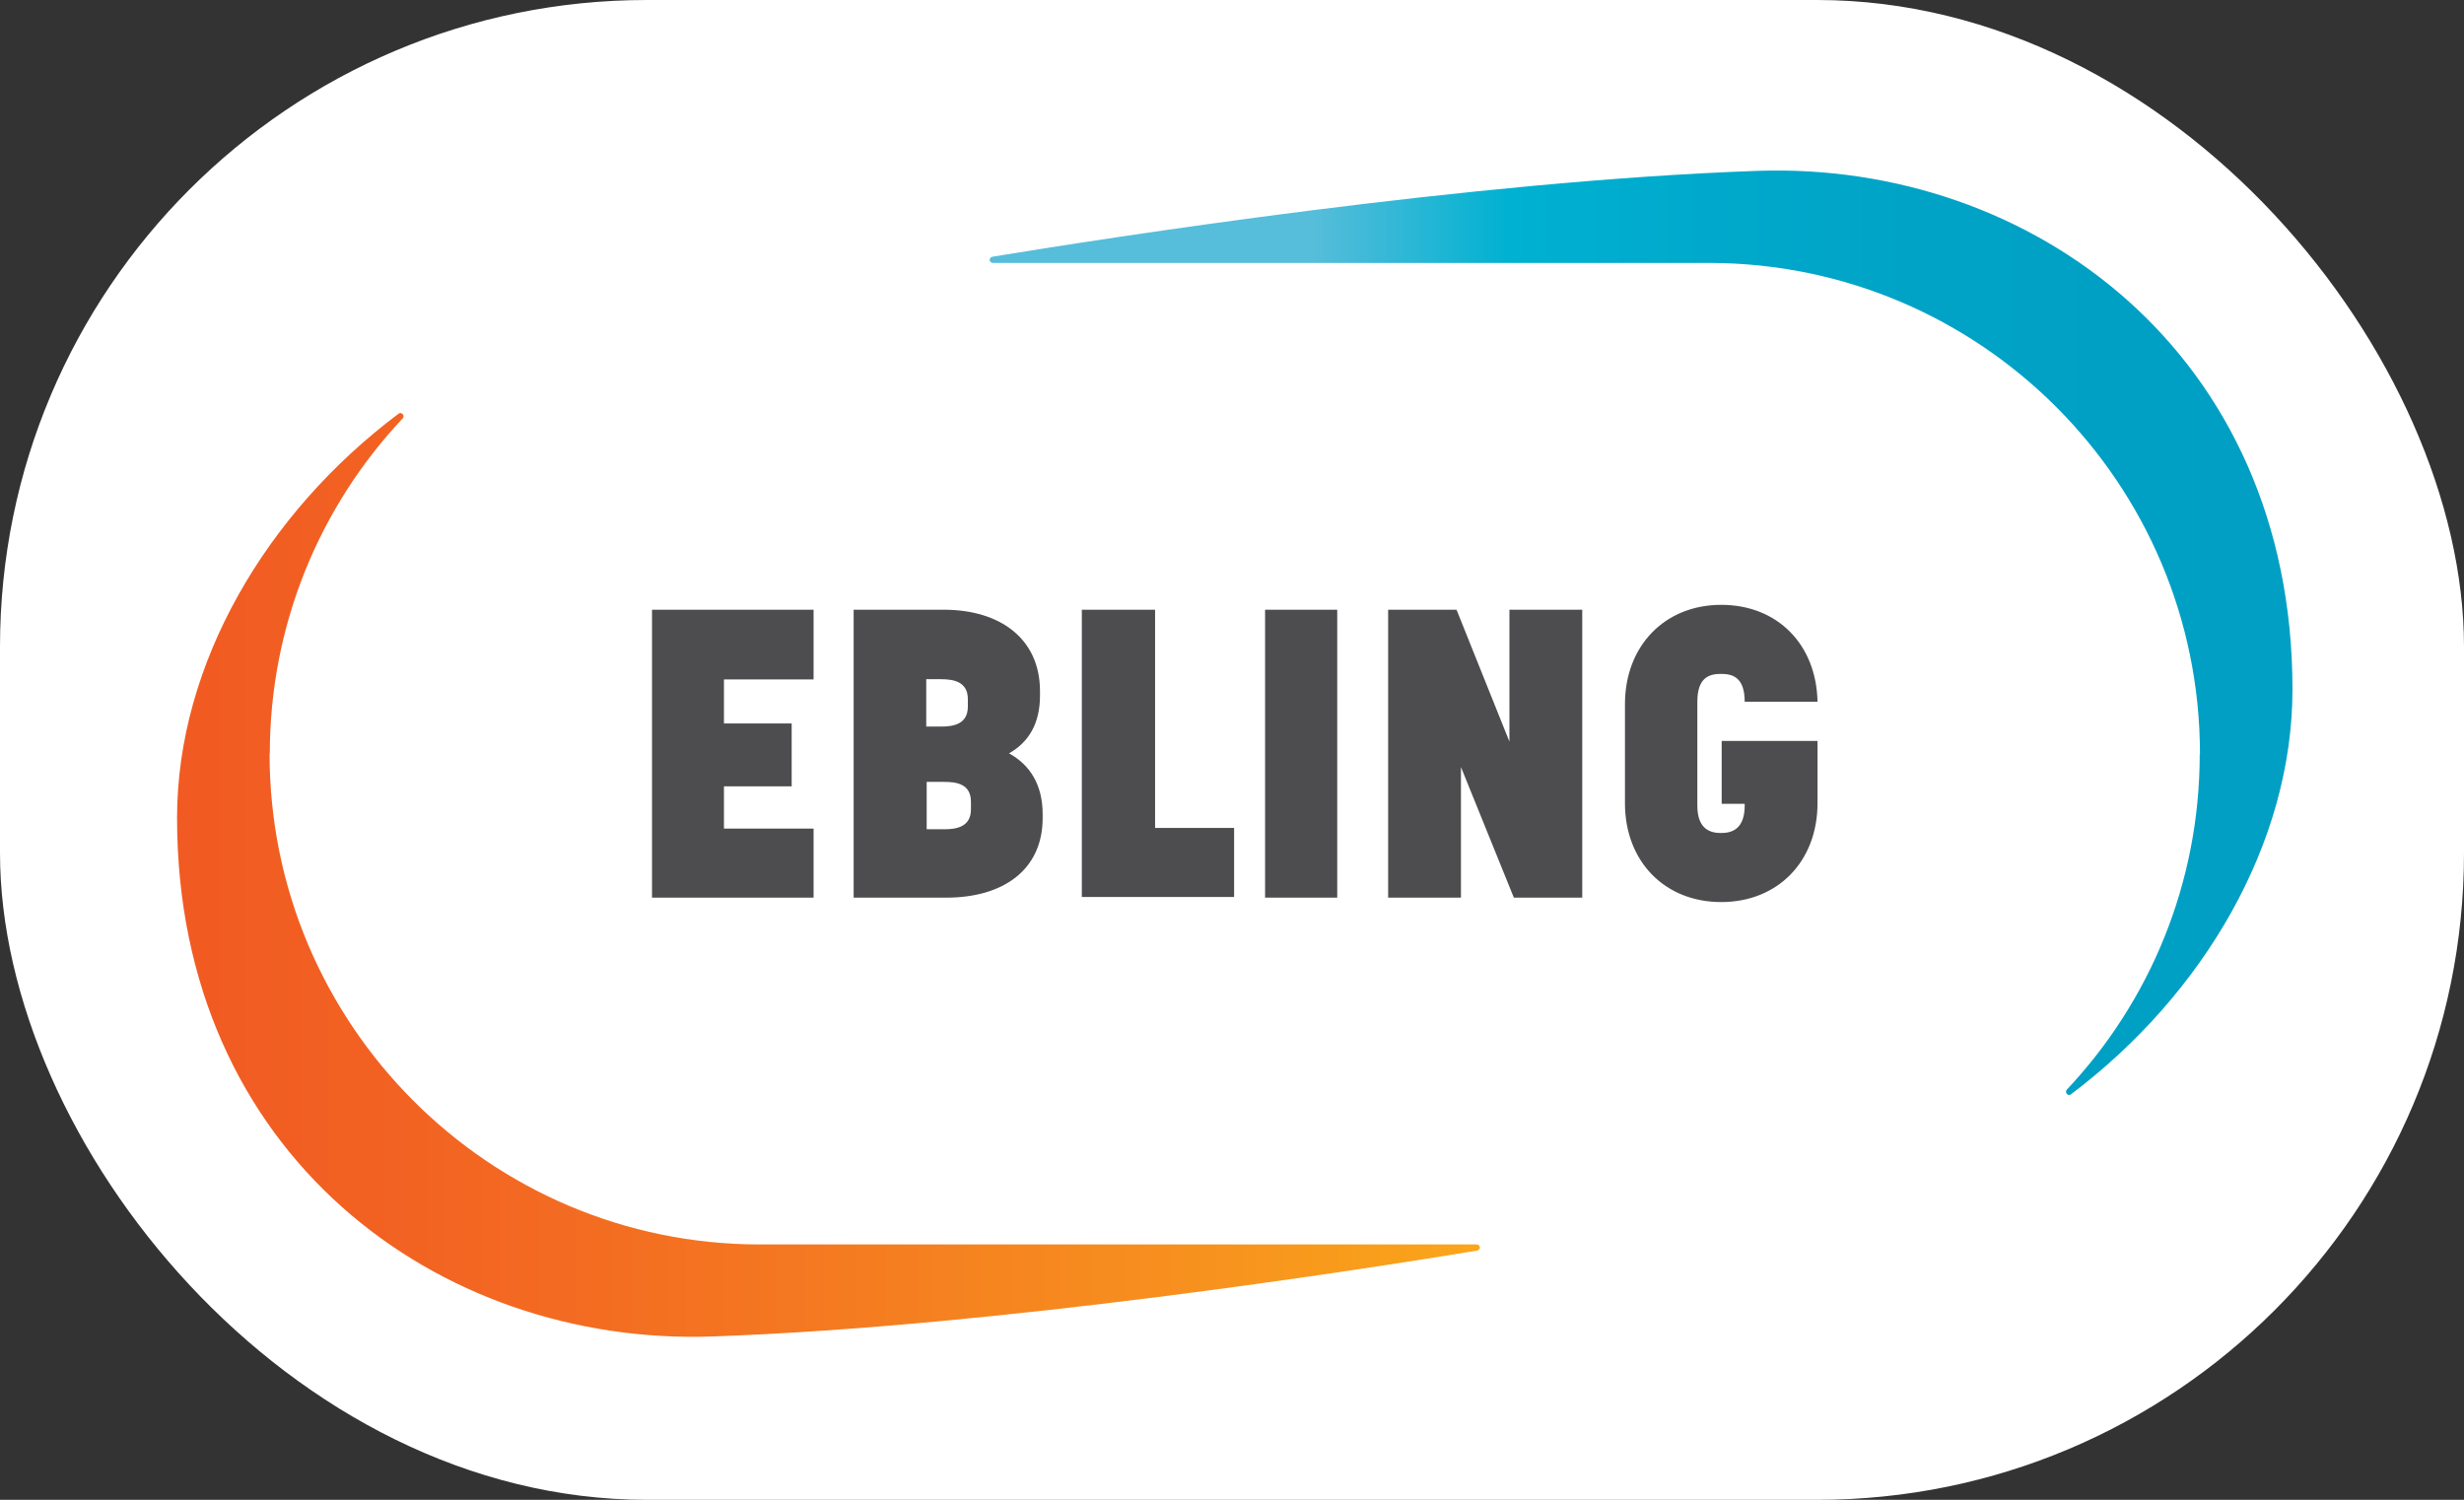
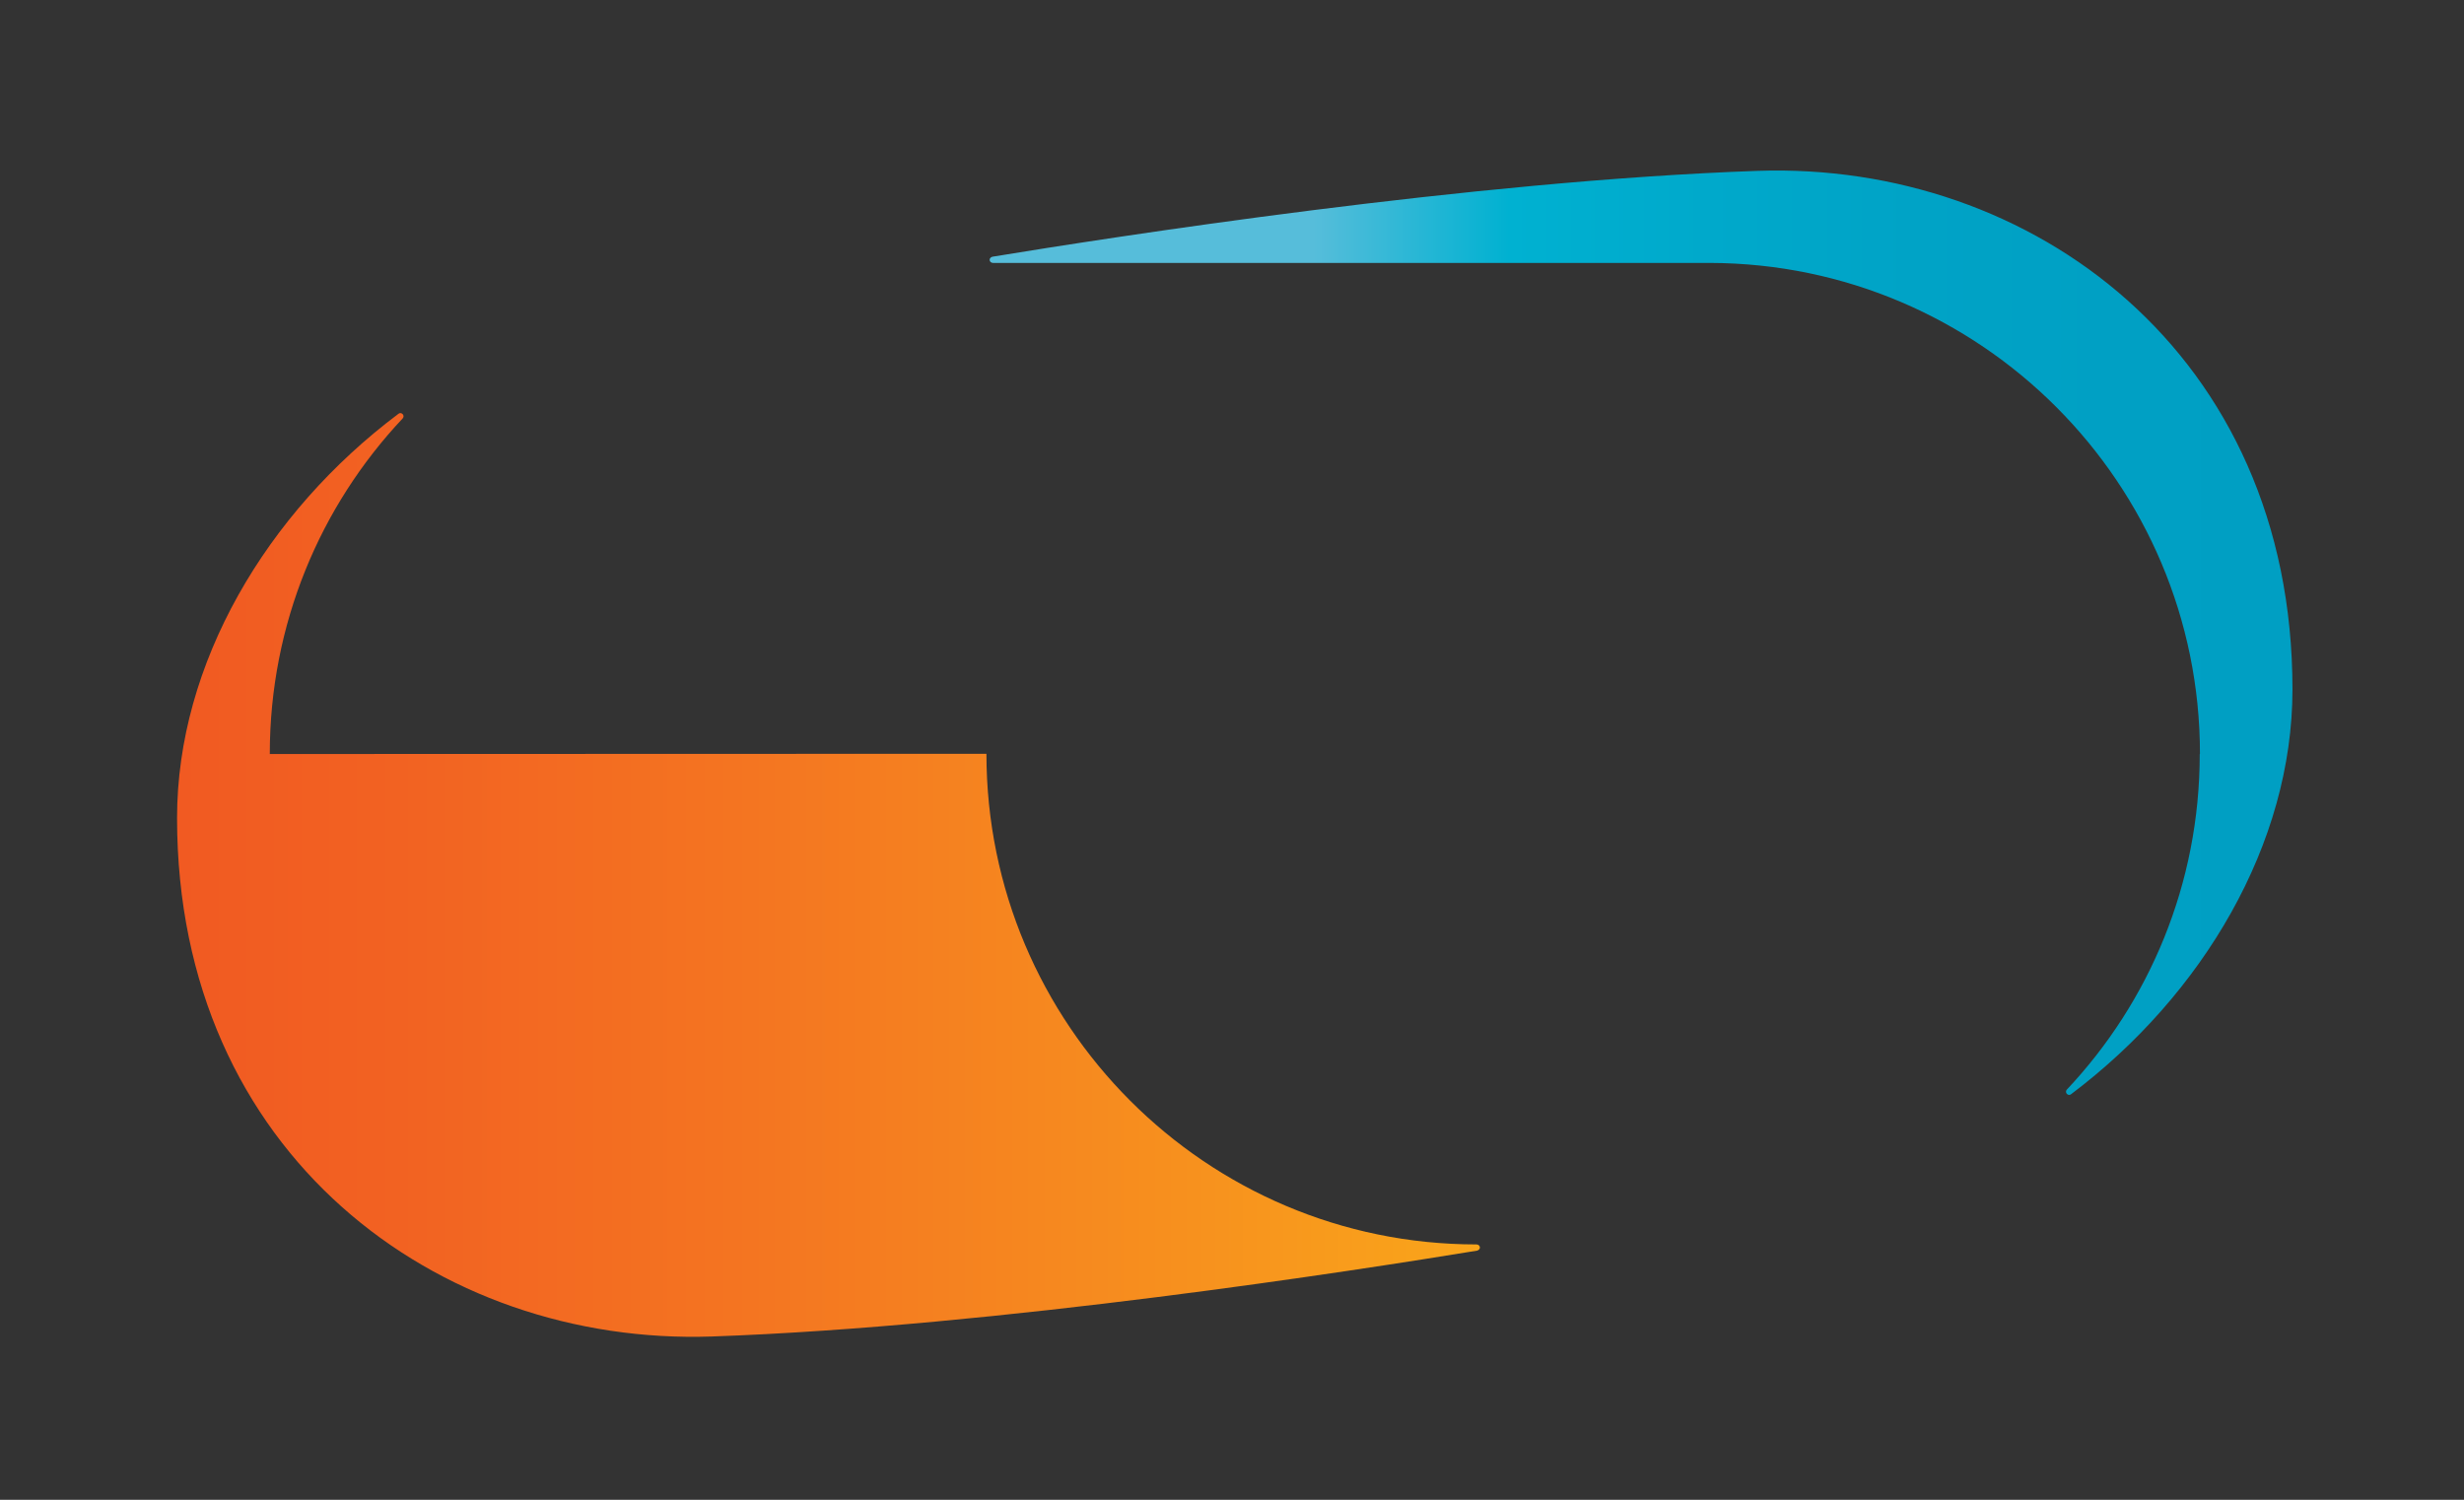
<svg xmlns="http://www.w3.org/2000/svg" viewBox="0 0 111.33 67.77">
  <rect x="0" y="0" width="111.33" height="67.77" fill="#333333" stroke="none" />
  <defs>
    <style>.f{fill:#fff;}.g{fill:#4d4d4f;}.h{fill:url(#d);}.i{fill:url(#e);}</style>
    <linearGradient id="d" x1="8" y1="-7809.87" x2="66.95" y2="-7809.87" gradientTransform="translate(0 -7770.33) scale(1 -1)" gradientUnits="userSpaceOnUse">
      <stop offset="0" stop-color="#f15a22" />
      <stop offset=".17" stop-color="#f26222" />
      <stop offset=".44" stop-color="#f47521" />
      <stop offset=".78" stop-color="#f7911e" />
      <stop offset="1" stop-color="#faa61a" />
    </linearGradient>
    <linearGradient id="e" x1="103.57" y1="-7798.92" x2="44.62" y2="-7798.92" gradientTransform="translate(0 -7770.33) scale(1 -1)" gradientUnits="userSpaceOnUse">
      <stop offset="0" stop-color="#009fc3" />
      <stop offset=".14" stop-color="#00a0c4" />
      <stop offset=".29" stop-color="#00a3c6" />
      <stop offset=".45" stop-color="#00a9cb" />
      <stop offset=".6" stop-color="#00b1d1" />
      <stop offset=".75" stop-color="#56bdda" />
    </linearGradient>
  </defs>
  <g id="a" />
  <g id="b">
    <g id="c">
      <g>
-         <rect class="f" x="0" y="0" width="111.33" height="67.77" rx="29.23" ry="29.23" />
        <g>
-           <path class="h" d="M12.19,34.07c0-5.87,2.28-11.21,6.01-15.17,.11-.14-.08-.31-.2-.2-5.96,4.47-10,11.29-10,18.26,0,15.2,11.8,23.85,24.16,23.43,12.92-.45,29.27-3.01,34.58-3.88,.2-.06,.14-.28-.03-.28H34.32c-12.22,0-22.14-9.95-22.14-22.17Z" />
+           <path class="h" d="M12.19,34.07c0-5.87,2.28-11.21,6.01-15.17,.11-.14-.08-.31-.2-.2-5.96,4.47-10,11.29-10,18.26,0,15.2,11.8,23.85,24.16,23.43,12.92-.45,29.27-3.01,34.58-3.88,.2-.06,.14-.28-.03-.28c-12.22,0-22.14-9.95-22.14-22.17Z" />
          <path class="i" d="M99.39,34.07c0,5.87-2.28,11.21-6.01,15.17-.11,.14,.08,.31,.2,.2,5.96-4.49,10-11.32,10-18.29,0-15.2-11.8-23.85-24.16-23.43-12.92,.45-29.27,3.01-34.58,3.88-.2,.06-.14,.28,.03,.28h32.39c12.22,.03,22.14,9.95,22.14,22.19h0Z" />
-           <path class="g" d="M29.46,27.55h7.3v3.15h-4.05v1.99h3.06v2.84h-3.06v1.91h4.05v3.12h-7.3v-13.01Zm9.13,0h4.05c2.56,0,4.35,1.32,4.35,3.68v.2c0,1.26-.51,2.11-1.4,2.61,.93,.51,1.52,1.4,1.52,2.75v.17c0,2.36-1.8,3.6-4.35,3.6h-4.19v-13.01h.03Zm3.93,5.28c.51,0,1.21-.08,1.21-.9v-.34c0-.79-.65-.9-1.21-.9h-.67v2.14h.67Zm.14,4.64c.51,0,1.21-.08,1.21-.9v-.34c0-.81-.65-.9-1.21-.9h-.79v2.14h.79Zm6.24-9.92h3.29v9.86h3.57v3.12h-6.88v-12.98h.03Zm8.26,0h3.26v13.01h-3.26v-13.01Zm5.56,0h3.09l2.39,5.96v-5.96h3.29v13.01h-3.09l-2.39-5.9v5.9h-3.29v-13.01Zm10.7,8.74v-4.47c0-2.64,1.8-4.49,4.35-4.49s4.3,1.8,4.35,4.38h-3.29c0-1.12-.56-1.26-1.07-1.26s-1.07,.14-1.07,1.26v4.69c0,1.1,.62,1.24,1.07,1.24s1.07-.14,1.07-1.24v-.08h-1.04v-2.84h4.33v2.81c0,2.64-1.8,4.47-4.35,4.47s-4.35-1.83-4.35-4.47Z" />
        </g>
      </g>
    </g>
  </g>
</svg>